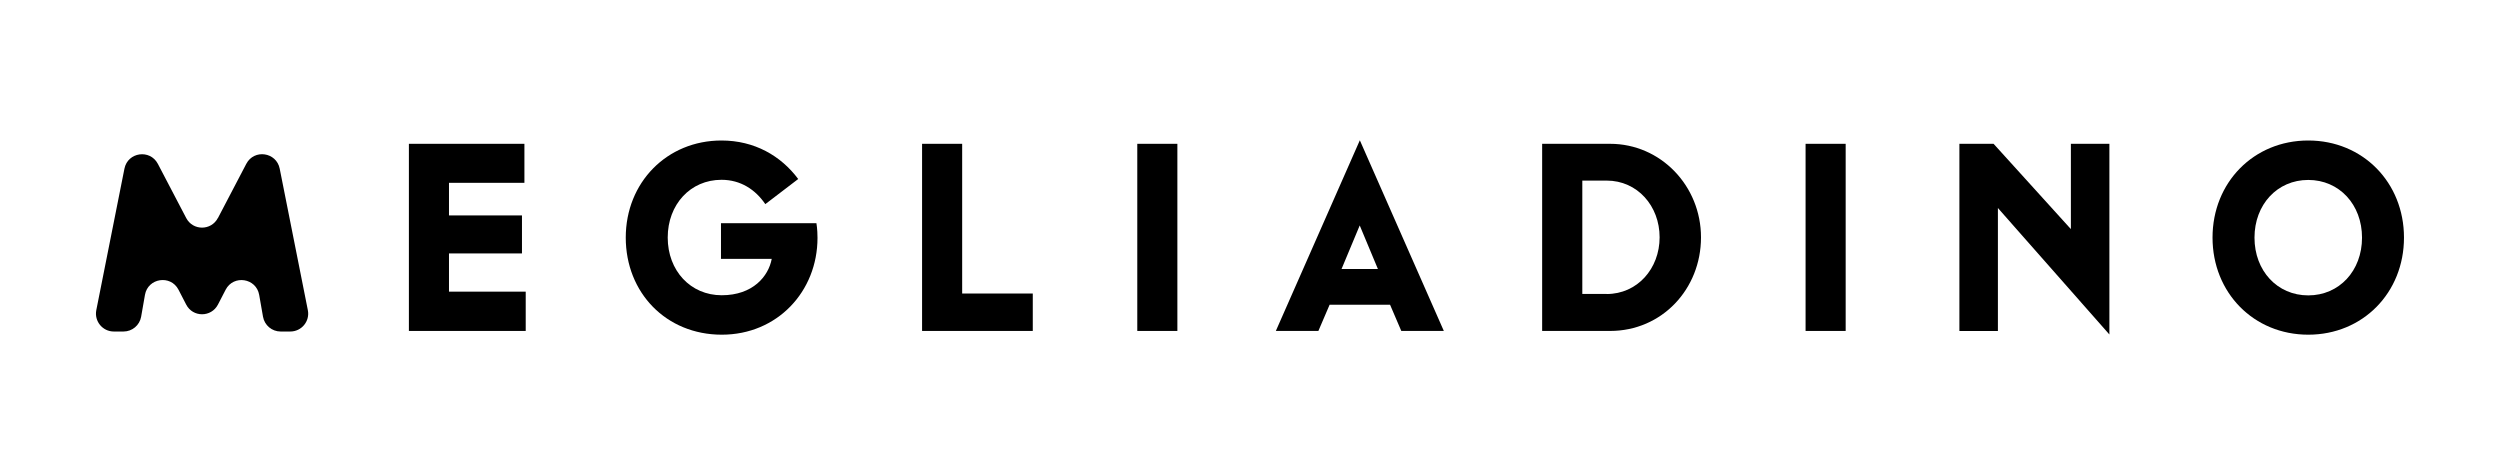
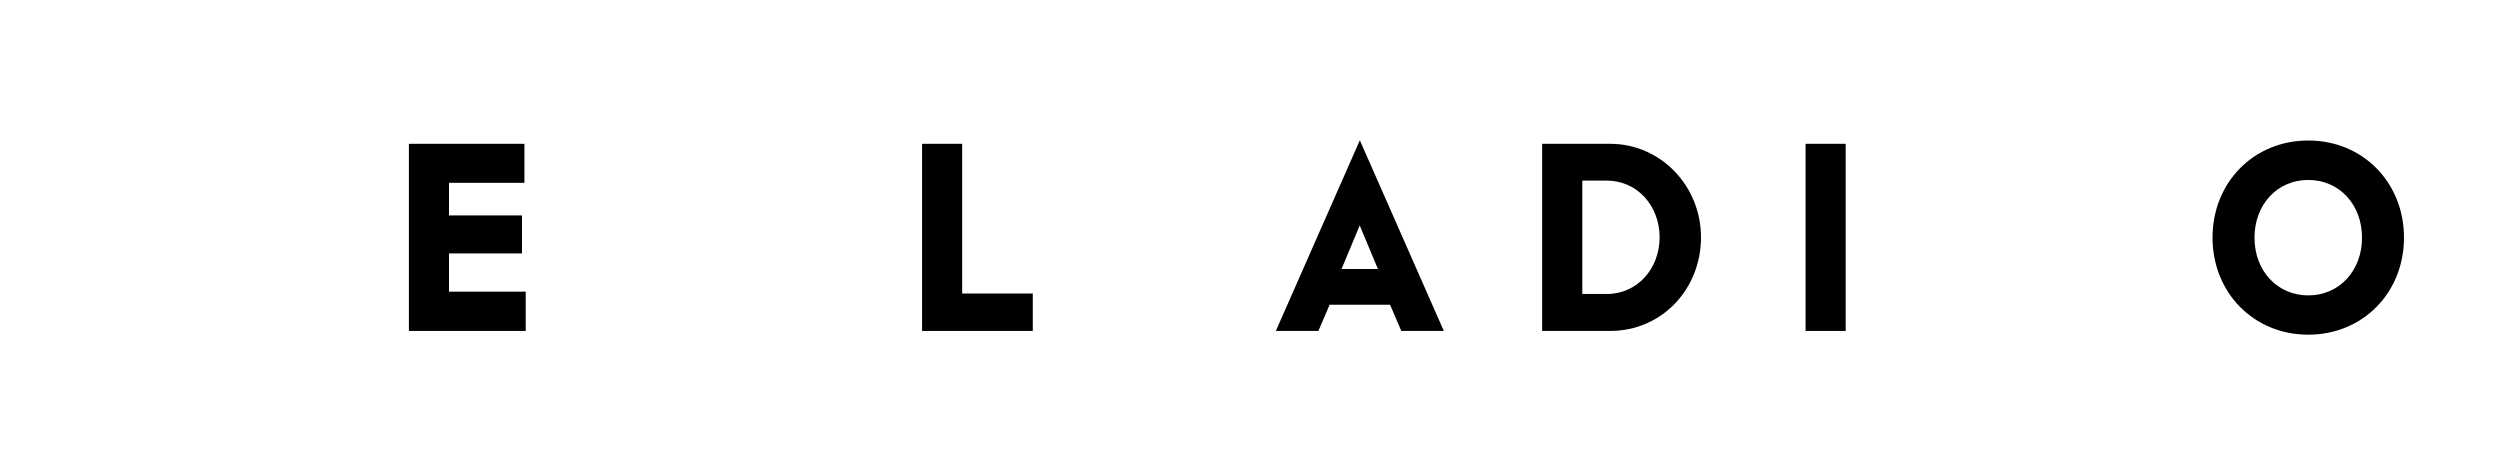
<svg xmlns="http://www.w3.org/2000/svg" viewBox="0 0 347.34 64.1" data-name="Livello 1" id="Livello_1">
  <path d="M56.81,19.98h16.05v5.42h-10.48v4.53h10.14v5.28h-10.14v5.31h10.66v5.46h-16.23v-26Z" />
-   <path d="M100.17,35.99v-4.98h13.26s.15.82.15,2.04c0,7.43-5.57,13.45-13.3,13.45s-13.34-5.83-13.34-13.49,5.72-13.49,13.3-13.49c4.57,0,8.25,2.12,10.66,5.35l-4.57,3.49c-1.37-2.01-3.42-3.38-6.09-3.38-4.31,0-7.47,3.42-7.47,8.02s3.16,8.02,7.5,8.02,6.5-2.64,6.95-5.05h-7.06Z" />
  <path d="M128.11,19.98h5.57v20.8h9.81v5.2h-15.38v-26Z" />
-   <path d="M158.01,19.98h5.57v26h-5.57v-26Z" />
  <path d="M184.73,42.34l-1.56,3.64h-5.91l11.67-26.49,11.67,26.49h-5.91l-1.56-3.64h-8.4ZM188.92,31.31l-2.53,6.06h5.05l-2.53-6.06Z" />
  <path d="M214.26,19.98h9.44c7.02,0,12.63,5.83,12.63,13s-5.42,13-12.63,13h-9.44v-26ZM223.22,40.85c4.27,0,7.36-3.53,7.36-7.88s-3.08-7.88-7.36-7.88h-3.38v15.75h3.38Z" />
  <path d="M250.86,19.98h5.57v26h-5.57v-26Z" />
-   <path d="M272.22,19.98h4.76l10.74,11.85v-11.85h5.35v26.49l-15.49-17.57v17.09h-5.35v-26Z" />
  <path d="M320.7,46.5c-7.58,0-13.3-5.83-13.3-13.49s5.72-13.49,13.3-13.49,13.3,5.83,13.3,13.49-5.72,13.49-13.3,13.49ZM320.7,41.04c4.31,0,7.47-3.42,7.47-8.02s-3.16-8.02-7.47-8.02-7.47,3.42-7.47,8.02,3.16,8.02,7.47,8.02Z" />
-   <path d="M30.28,30.29l3.94-7.53c1.09-2.08,4.18-1.63,4.64.67l3.91,19.66c.31,1.54-.87,2.97-2.44,2.97h-1.34c-1.21,0-2.24-.87-2.45-2.06l-.53-3.03c-.41-2.34-3.56-2.83-4.66-.72l-1.07,2.07c-.93,1.79-3.49,1.79-4.41,0l-1.07-2.07c-1.09-2.11-4.25-1.63-4.66.72l-.53,3.03c-.21,1.19-1.24,2.06-2.45,2.06h-1.34c-1.57,0-2.74-1.43-2.44-2.97l3.91-19.66c.46-2.3,3.55-2.74,4.64-.67l3.94,7.53c.93,1.78,3.47,1.78,4.4,0Z" />
</svg>